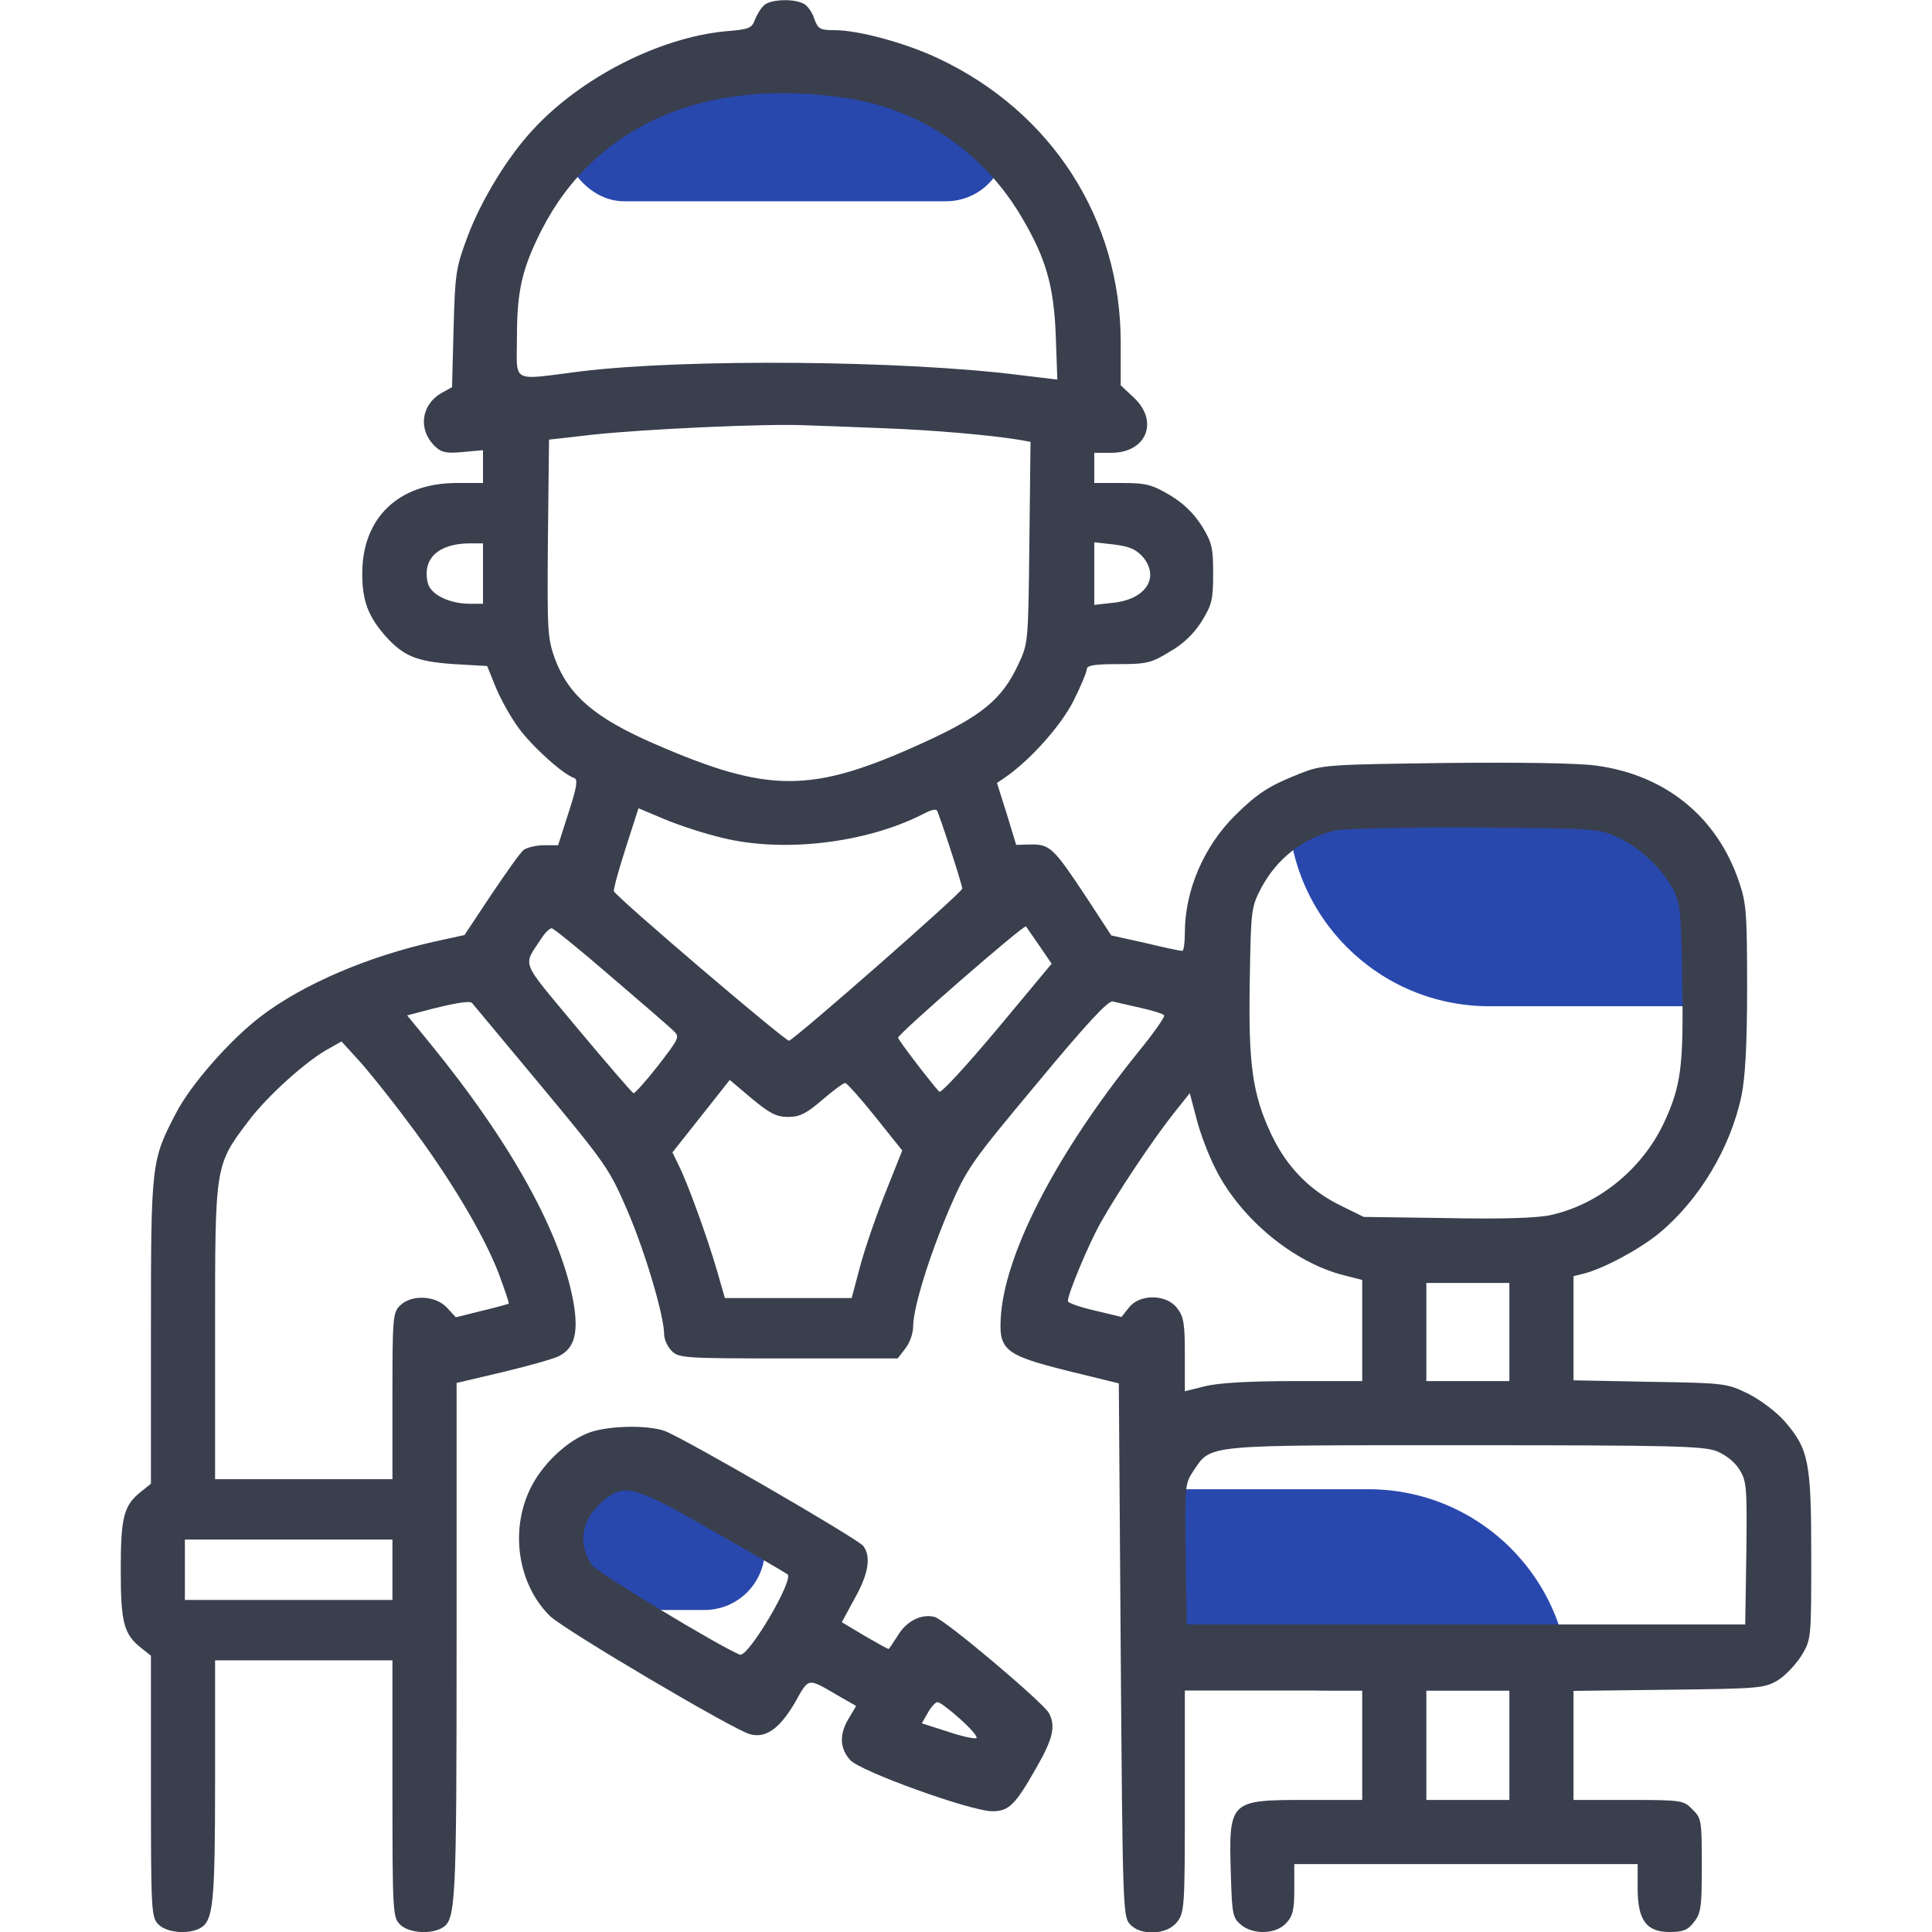
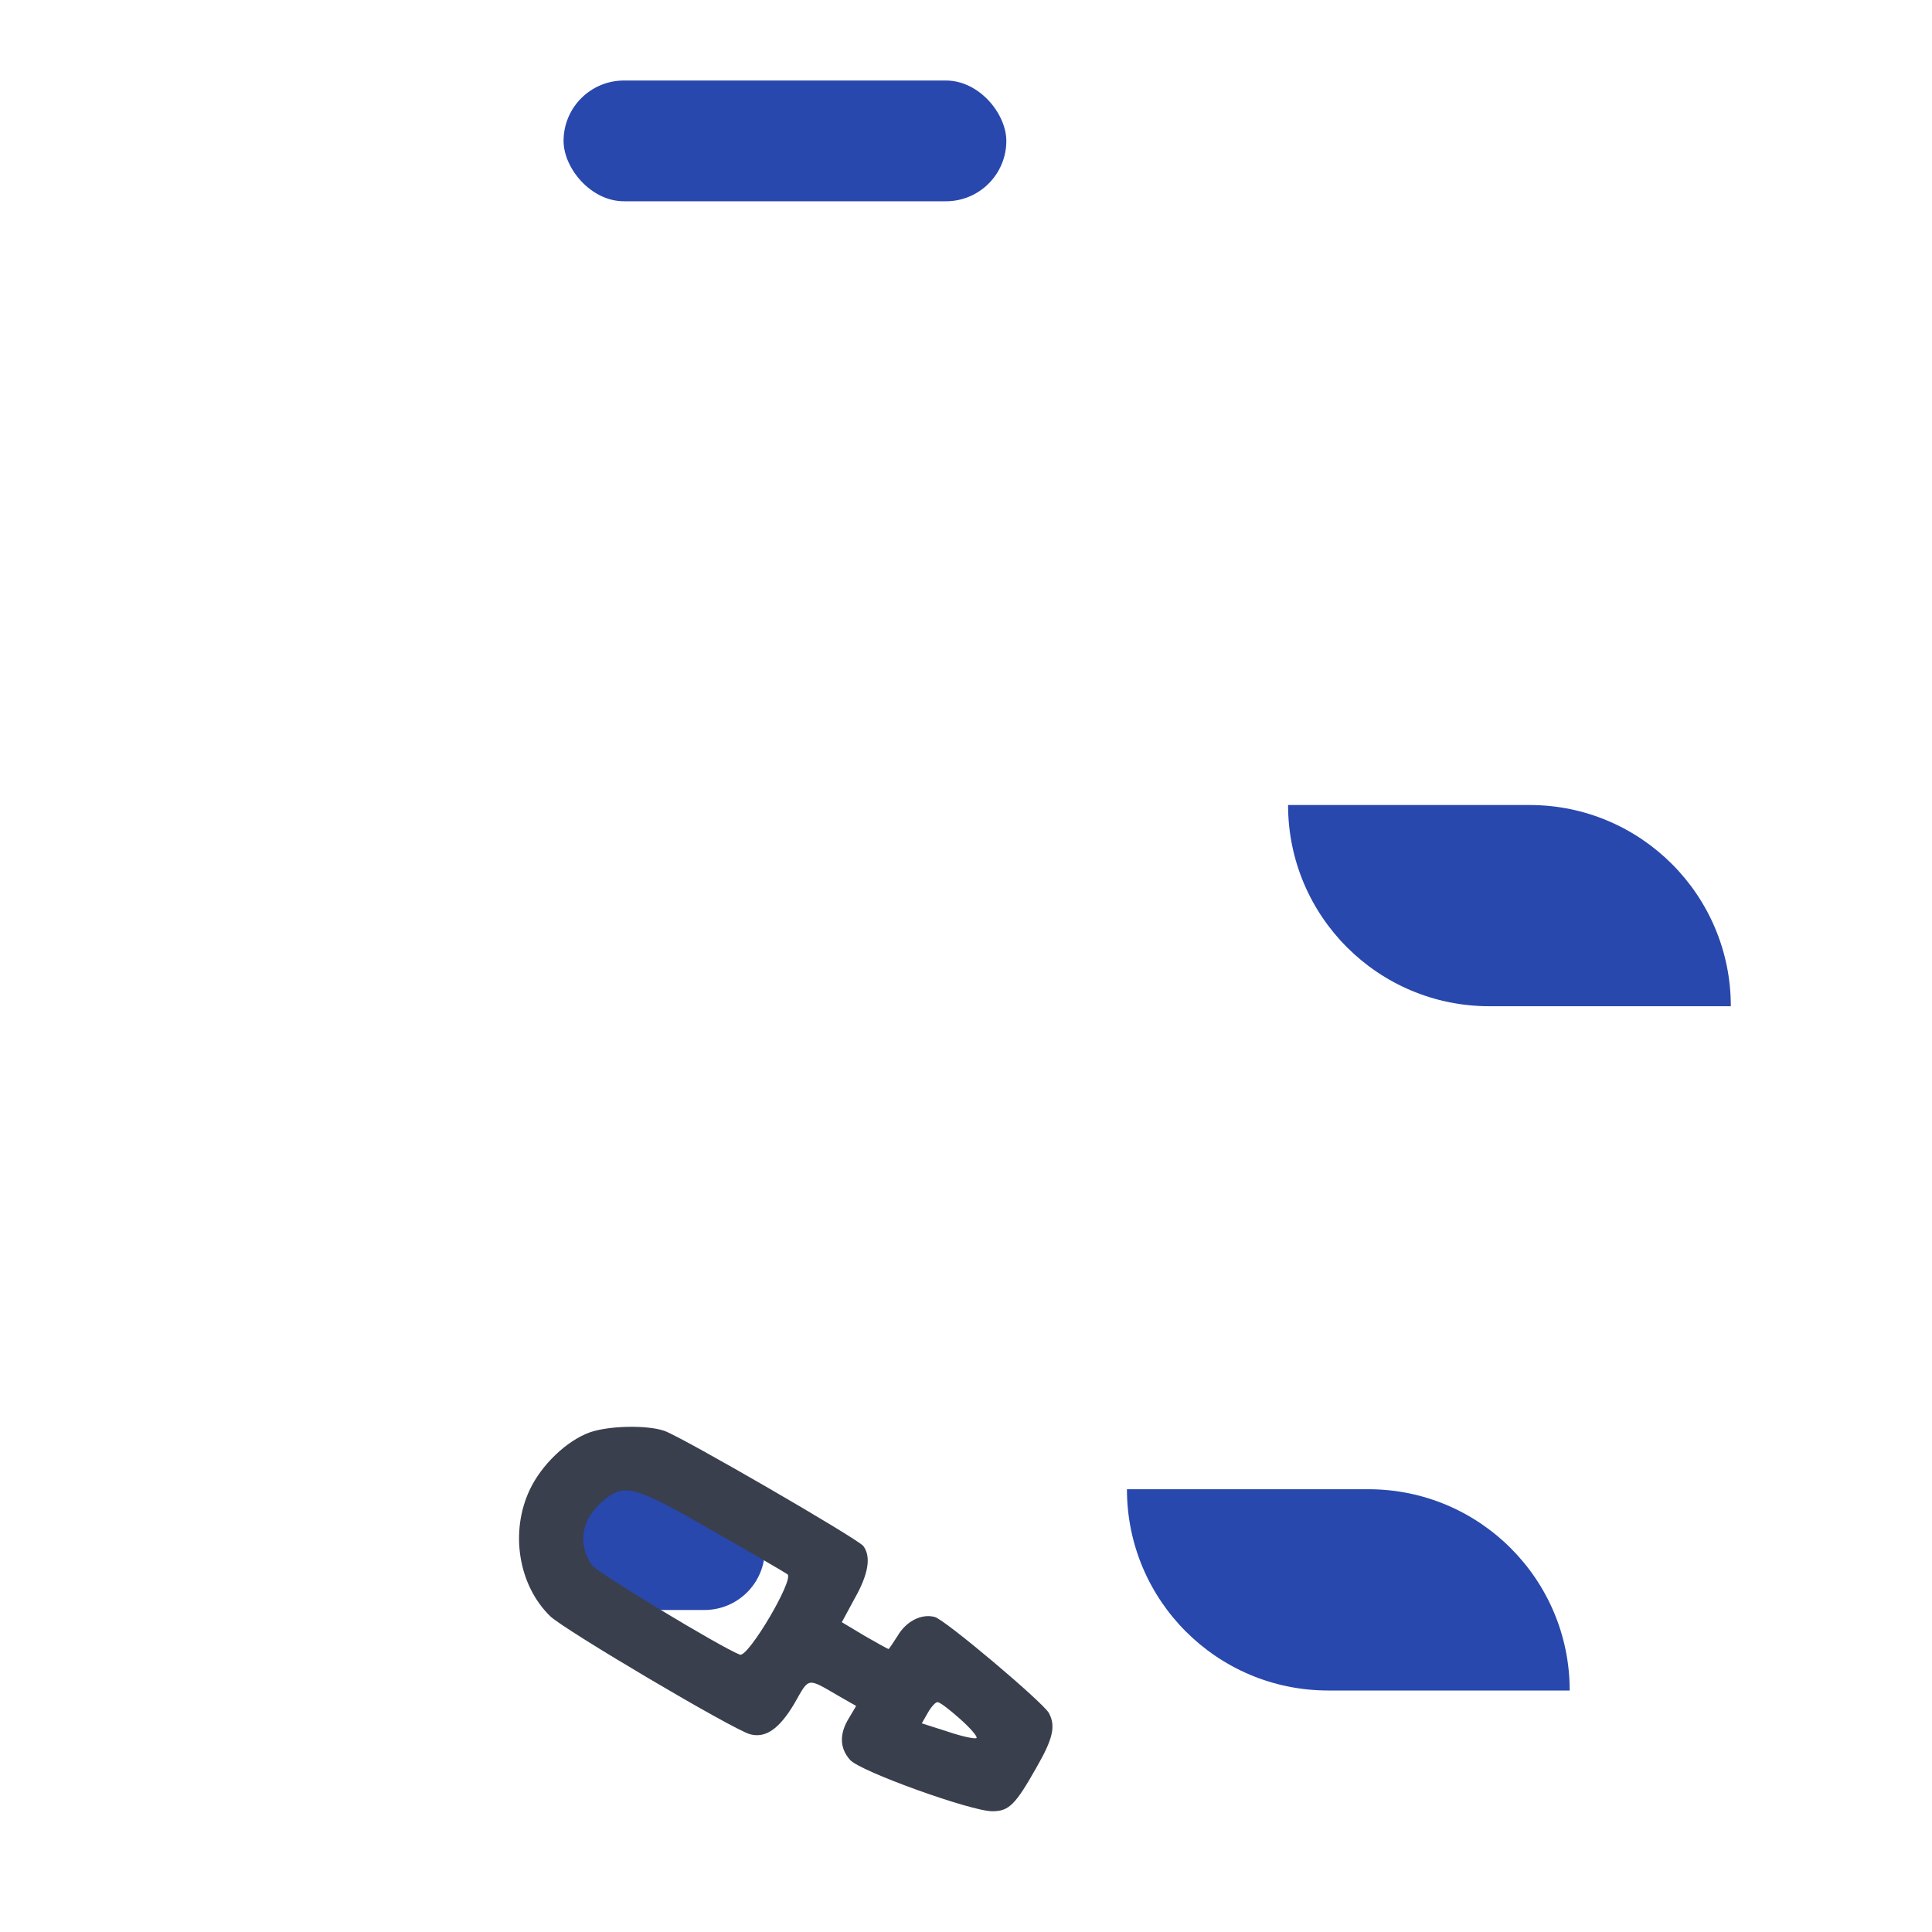
<svg xmlns="http://www.w3.org/2000/svg" width="40" height="40" viewBox="0 0 40 40" fill="none">
  <g clip-path="url(#clip0_15376_12917)">
-     <path d="M26.668 16.667H31.668C33.969 16.667 35.835 18.532 35.835 20.833H30.835C28.533 20.833 26.668 18.968 26.668 16.667Z" fill="#2948ad" />
+     <path d="M26.668 16.667H31.668C33.969 16.667 35.835 18.532 35.835 20.833H30.835C28.533 20.833 26.668 18.968 26.668 16.667" fill="#2948ad" />
    <path d="M23.332 30.833H28.332C30.633 30.833 32.499 32.699 32.499 35H27.499C25.198 35 23.332 33.135 23.332 30.833Z" fill="#2948ad" />
    <rect x="11.668" y="1.667" width="9.167" height="2.5" rx="1.25" fill="#2948ad" />
    <rect x="11.668" y="30.833" width="4.167" height="2.5" rx="1.25" fill="#2948ad" />
-     <path d="M15.836 0.094C15.766 0.148 15.68 0.289 15.633 0.398C15.57 0.586 15.508 0.609 15.016 0.648C13.648 0.781 12.031 1.602 11.031 2.688C10.508 3.25 9.961 4.148 9.68 4.898C9.438 5.547 9.422 5.656 9.391 6.797L9.359 8.016L9.133 8.141C8.719 8.383 8.656 8.891 8.992 9.227C9.133 9.367 9.227 9.391 9.578 9.359L10 9.32V9.664V10H9.438C8.242 10.008 7.5 10.727 7.5 11.875C7.5 12.43 7.617 12.75 7.969 13.156C8.352 13.586 8.617 13.695 9.398 13.75L10.086 13.789L10.266 14.234C10.367 14.477 10.578 14.859 10.742 15.078C11.023 15.461 11.664 16.039 11.891 16.109C11.969 16.141 11.938 16.312 11.773 16.82L11.555 17.5H11.258C11.102 17.5 10.914 17.547 10.844 17.594C10.773 17.648 10.477 18.07 10.172 18.523L9.617 19.359L9.008 19.492C7.602 19.805 6.266 20.383 5.406 21.039C4.766 21.523 3.945 22.461 3.648 23.039C3.133 24.023 3.125 24.062 3.125 27.562V30.719L2.93 30.875C2.562 31.164 2.5 31.398 2.5 32.5C2.5 33.602 2.562 33.836 2.93 34.125L3.125 34.281V36.984C3.125 39.586 3.133 39.695 3.281 39.844C3.453 40.016 3.891 40.055 4.141 39.922C4.414 39.773 4.453 39.43 4.453 36.867V34.375H6.289H8.125V37.031C8.125 39.586 8.133 39.695 8.281 39.844C8.453 40.016 8.891 40.055 9.141 39.922C9.438 39.758 9.453 39.523 9.453 33.992V28.633L10.414 28.406C10.938 28.281 11.461 28.133 11.57 28.078C11.883 27.922 11.977 27.617 11.883 27.023C11.648 25.586 10.602 23.68 8.891 21.586L8.43 21.023L8.727 20.945C9.367 20.773 9.727 20.711 9.773 20.766C9.797 20.797 10.445 21.57 11.211 22.492C12.555 24.109 12.617 24.203 12.992 25.07C13.367 25.945 13.75 27.25 13.75 27.625C13.75 27.727 13.82 27.883 13.906 27.969C14.055 28.117 14.164 28.125 16.32 28.125H18.586L18.742 27.922C18.836 27.805 18.906 27.602 18.906 27.461C18.906 27.078 19.242 25.992 19.664 25.008C20.023 24.18 20.109 24.062 21.477 22.422C22.5 21.188 22.945 20.711 23.039 20.734C23.109 20.75 23.367 20.812 23.617 20.867C23.867 20.922 24.086 20.992 24.102 21.023C24.125 21.047 23.875 21.406 23.547 21.805C21.898 23.852 20.844 25.875 20.727 27.188C20.664 27.953 20.773 28.047 22.109 28.383L23.164 28.641L23.203 34.156C23.242 39.438 23.25 39.68 23.391 39.836C23.617 40.086 24.156 40.062 24.367 39.797C24.523 39.594 24.531 39.5 24.531 37.297V35H26.367H28.203V36.133V37.266H27.031C25.445 37.266 25.438 37.281 25.484 38.828C25.508 39.633 25.523 39.711 25.695 39.852C25.953 40.062 26.414 40.047 26.625 39.82C26.766 39.672 26.797 39.547 26.797 39.117V38.594H30.352H33.906V39.094C33.906 39.758 34.086 40 34.57 40C34.844 40 34.945 39.961 35.07 39.797C35.219 39.609 35.234 39.484 35.234 38.617C35.234 37.695 35.227 37.641 35.039 37.461C34.859 37.273 34.82 37.266 33.711 37.266H32.578V36.141V35.008L34.555 34.984C36.461 34.961 36.531 34.953 36.82 34.781C36.977 34.68 37.195 34.445 37.305 34.266C37.5 33.938 37.5 33.906 37.5 32.211C37.5 30.25 37.445 30 36.945 29.422C36.773 29.227 36.438 28.977 36.188 28.852C35.75 28.641 35.711 28.633 34.164 28.609L32.578 28.578V27.5V26.422L32.797 26.367C33.195 26.266 33.945 25.867 34.352 25.531C35.18 24.844 35.828 23.766 36.055 22.688C36.133 22.312 36.172 21.633 36.172 20.445C36.172 18.93 36.156 18.695 36.008 18.266C35.555 16.914 34.484 16.047 33.055 15.852C32.664 15.797 31.461 15.781 29.906 15.797C27.477 15.828 27.367 15.836 26.914 16.016C26.281 16.266 26.047 16.414 25.578 16.875C24.922 17.523 24.531 18.438 24.531 19.312C24.531 19.516 24.508 19.688 24.477 19.688C24.438 19.688 24.102 19.617 23.711 19.523L23.008 19.367L22.477 18.555C21.82 17.562 21.734 17.477 21.344 17.484L21.039 17.492L20.844 16.852L20.641 16.211L20.812 16.094C21.336 15.734 21.977 15.008 22.227 14.508C22.375 14.211 22.5 13.914 22.5 13.859C22.5 13.774 22.656 13.75 23.148 13.75C23.742 13.75 23.836 13.727 24.219 13.492C24.508 13.328 24.719 13.117 24.883 12.859C25.094 12.516 25.117 12.406 25.117 11.875C25.117 11.344 25.094 11.234 24.883 10.891C24.719 10.633 24.508 10.422 24.219 10.25C23.844 10.031 23.727 10 23.227 10H22.656V9.688V9.375H23.008C23.734 9.375 24 8.727 23.477 8.234L23.203 7.977V7.086C23.203 4.539 21.781 2.32 19.43 1.211C18.773 0.898 17.781 0.625 17.289 0.625C16.977 0.625 16.938 0.602 16.859 0.391C16.82 0.258 16.719 0.117 16.641 0.078C16.438 -0.031 15.992 -0.016 15.836 0.094ZM17.578 2.039C19.086 2.281 20.375 3.164 21.164 4.516C21.656 5.352 21.82 5.922 21.859 6.961L21.891 7.859L21.117 7.766C18.719 7.461 14.227 7.422 12.031 7.688C10.547 7.875 10.703 7.953 10.703 6.969C10.703 6.016 10.812 5.555 11.211 4.766C12.336 2.563 14.648 1.578 17.578 2.039ZM18.32 8.867C19.352 8.906 20.492 9.008 21.078 9.102L21.336 9.148L21.312 11.234C21.289 13.312 21.289 13.32 21.078 13.766C20.742 14.484 20.32 14.828 19.102 15.383C16.805 16.43 15.922 16.43 13.562 15.406C12.32 14.867 11.781 14.406 11.492 13.649C11.336 13.211 11.328 13.086 11.344 11.149L11.367 9.102L12.266 9C13.344 8.883 15.914 8.766 16.68 8.805C16.984 8.813 17.719 8.844 18.32 8.867ZM10 11.875V12.5H9.727C9.305 12.5 8.922 12.312 8.859 12.078C8.734 11.578 9.062 11.258 9.711 11.25H10V11.875ZM23.656 11.524C24.016 11.945 23.734 12.399 23.07 12.477L22.656 12.524V11.875V11.227L23.07 11.274C23.375 11.312 23.523 11.375 23.656 11.524ZM14.977 17.352C16.234 17.656 17.922 17.453 19.086 16.867C19.312 16.75 19.391 16.734 19.414 16.812C19.578 17.25 19.922 18.328 19.922 18.398C19.922 18.477 16.484 21.492 16.336 21.547C16.273 21.57 12.781 18.594 12.711 18.453C12.695 18.422 12.805 18.023 12.953 17.562L13.219 16.734L13.758 16.961C14.055 17.086 14.602 17.266 14.977 17.352ZM33.477 17.328C33.945 17.539 34.398 17.969 34.633 18.398C34.789 18.688 34.805 18.844 34.828 20.312C34.859 22.086 34.805 22.484 34.445 23.258C33.992 24.211 33.094 24.938 32.109 25.156C31.828 25.219 31.094 25.242 29.961 25.219L28.234 25.195L27.727 24.945C27.102 24.633 26.633 24.148 26.32 23.484C25.93 22.656 25.844 22.031 25.875 20.312C25.898 18.836 25.906 18.781 26.109 18.391C26.43 17.781 26.977 17.352 27.633 17.195C27.797 17.156 29.094 17.125 30.508 17.133C33.016 17.148 33.094 17.156 33.477 17.328ZM21.523 19.586L21.773 19.953L20.641 21.312C20.016 22.055 19.484 22.641 19.445 22.602C19.266 22.406 18.594 21.531 18.594 21.484C18.594 21.406 21.195 19.141 21.242 19.18C21.258 19.203 21.383 19.383 21.523 19.586ZM12.641 20.211C13.273 20.75 13.859 21.258 13.938 21.336C14.078 21.469 14.07 21.484 13.625 22.062C13.375 22.383 13.141 22.641 13.117 22.633C13.086 22.625 12.57 22.023 11.961 21.297C10.742 19.828 10.82 20.031 11.219 19.414C11.289 19.305 11.383 19.219 11.422 19.219C11.461 19.219 12.008 19.664 12.641 20.211ZM8.438 23.219C9.289 24.344 10 25.531 10.32 26.352C10.445 26.695 10.547 26.977 10.531 26.992C10.516 27 10.266 27.07 9.969 27.141L9.438 27.273L9.25 27.07C9.016 26.82 8.516 26.797 8.281 27.031C8.133 27.18 8.125 27.289 8.125 28.906V30.625H6.289H4.453V27.578C4.453 24.094 4.445 24.133 5.156 23.195C5.539 22.688 6.367 21.938 6.836 21.695L7.07 21.562L7.406 21.93C7.594 22.133 8.062 22.711 8.438 23.219ZM16.32 23.125C16.555 23.125 16.695 23.055 17.023 22.773C17.25 22.578 17.461 22.422 17.5 22.422C17.531 22.422 17.812 22.734 18.125 23.125L18.68 23.82L18.328 24.703C18.133 25.188 17.898 25.875 17.805 26.227L17.633 26.875H16.32H15.008L14.844 26.305C14.641 25.609 14.242 24.508 14.055 24.133L13.922 23.859L14.516 23.109L15.109 22.359L15.562 22.742C15.938 23.055 16.078 23.125 16.32 23.125ZM25.172 24.211C25.688 25.234 26.789 26.148 27.836 26.406L28.203 26.5V27.547V28.594H26.773C25.828 28.594 25.211 28.633 24.938 28.703L24.531 28.805V28.047C24.531 27.398 24.508 27.258 24.367 27.078C24.141 26.789 23.594 26.789 23.375 27.07L23.219 27.266L22.664 27.133C22.359 27.062 22.109 26.977 22.109 26.938C22.109 26.789 22.531 25.773 22.789 25.312C23.141 24.688 23.852 23.617 24.297 23.055L24.633 22.633L24.773 23.164C24.844 23.453 25.023 23.922 25.172 24.211ZM31.25 27.578V28.594H30.391H29.531V27.578V26.562H30.391H31.25V27.578ZM35.547 30.047C35.734 30.125 35.922 30.273 36.016 30.43C36.164 30.672 36.172 30.797 36.156 32.164L36.133 33.633H30.352H24.57L24.547 32.18C24.531 30.781 24.531 30.719 24.703 30.461C25.086 29.898 24.867 29.922 30.328 29.922C34.641 29.922 35.266 29.938 35.547 30.047ZM8.125 32.5V33.125H5.977H3.828V32.5V31.875H5.977H8.125V32.5ZM31.25 36.133V37.266H30.391H29.531V36.133V35H30.391H31.25V36.133Z" fill="#393F4D" />
    <path d="M12.21 29.656C11.733 29.828 11.21 30.328 10.968 30.844C10.554 31.719 10.733 32.82 11.39 33.461C11.679 33.742 15.194 35.82 15.53 35.906C15.851 35.992 16.132 35.797 16.445 35.273C16.765 34.711 16.695 34.727 17.398 35.133L17.726 35.32L17.577 35.57C17.374 35.898 17.382 36.195 17.601 36.438C17.804 36.672 20.101 37.5 20.546 37.5C20.89 37.5 21.023 37.367 21.468 36.578C21.804 35.992 21.858 35.734 21.718 35.469C21.601 35.25 19.554 33.523 19.351 33.477C19.077 33.406 18.765 33.562 18.585 33.867C18.491 34.016 18.405 34.141 18.398 34.141C18.382 34.141 18.155 34.016 17.898 33.867L17.429 33.586L17.695 33.094C17.983 32.586 18.038 32.227 17.874 32.008C17.749 31.852 14.132 29.758 13.757 29.625C13.398 29.5 12.608 29.516 12.21 29.656ZM14.757 31.695C15.554 32.148 16.249 32.555 16.304 32.594C16.445 32.703 15.491 34.32 15.319 34.258C14.929 34.109 12.343 32.547 12.249 32.398C11.952 31.945 12.038 31.453 12.491 31.07C12.929 30.703 13.132 30.758 14.757 31.695ZM19.874 35.586C20.093 35.781 20.241 35.953 20.218 35.984C20.187 36.008 19.921 35.953 19.624 35.852L19.085 35.68L19.21 35.461C19.28 35.336 19.374 35.234 19.413 35.242C19.46 35.242 19.663 35.398 19.874 35.586Z" fill="#393F4D" />
  </g>
  <defs>
    <clipPath id="clip0_15376_12917">
      <rect width="40" height="40" fill="white" />
    </clipPath>
  </defs>
</svg>